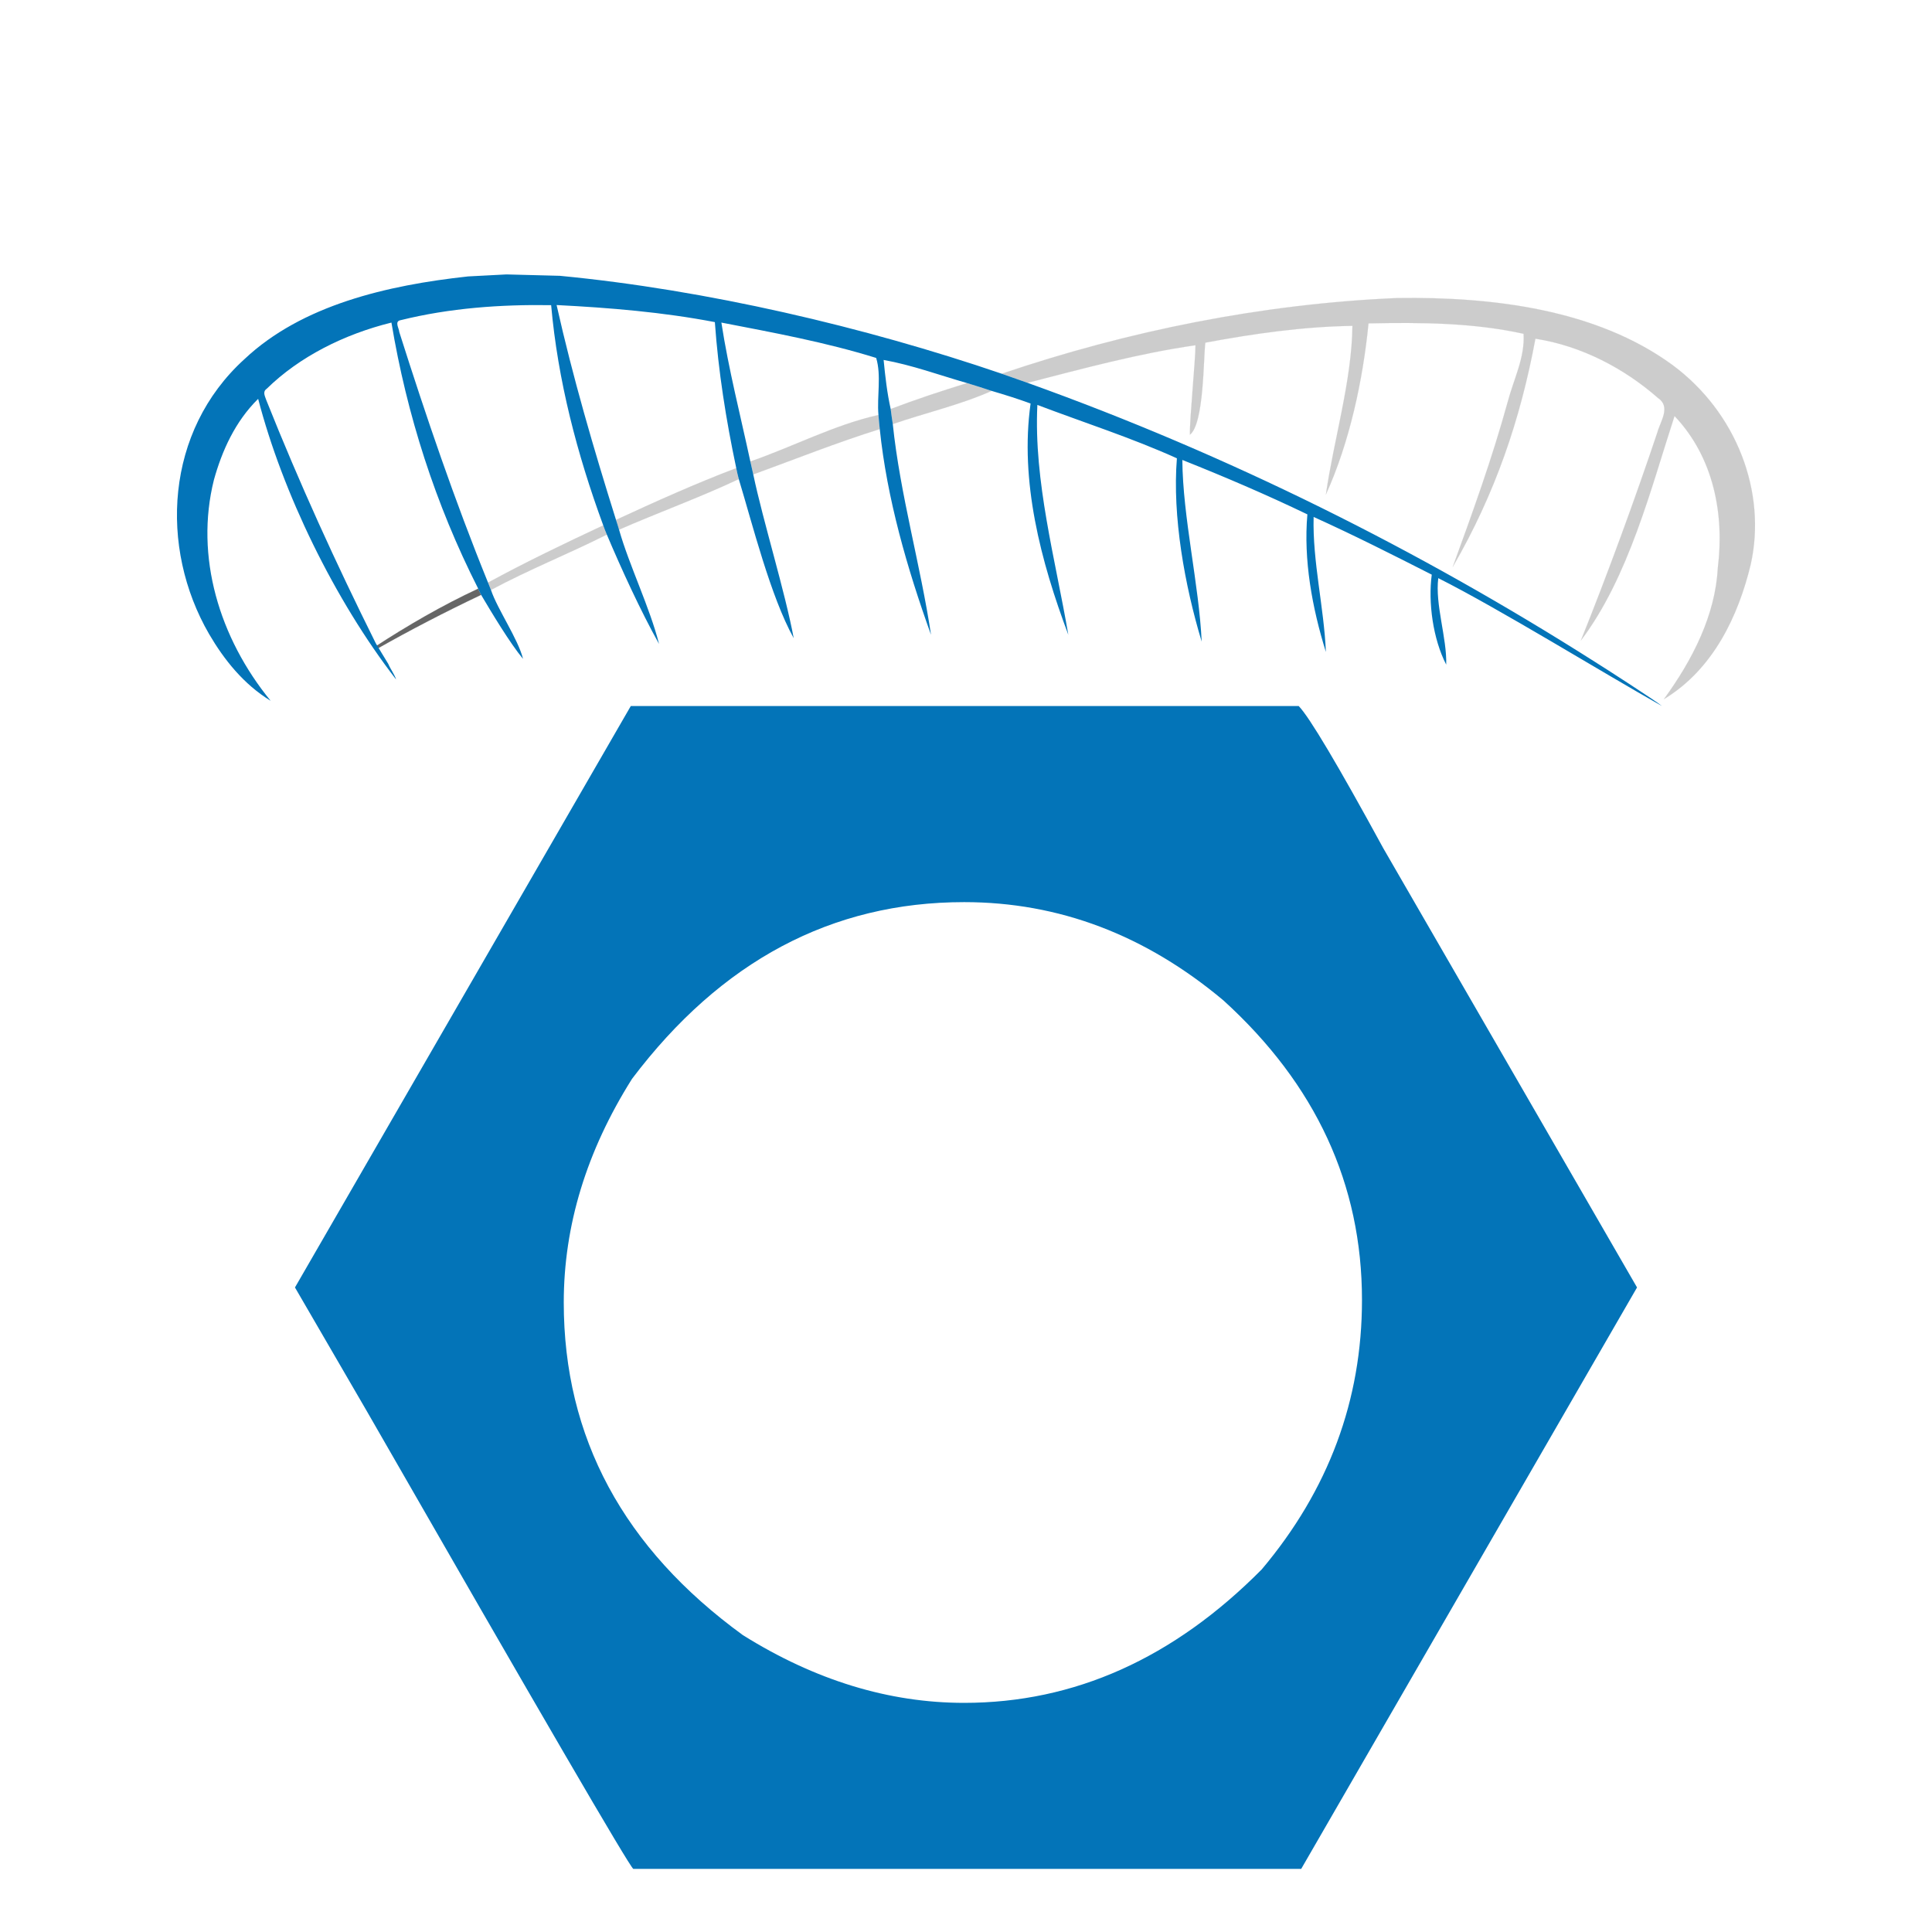
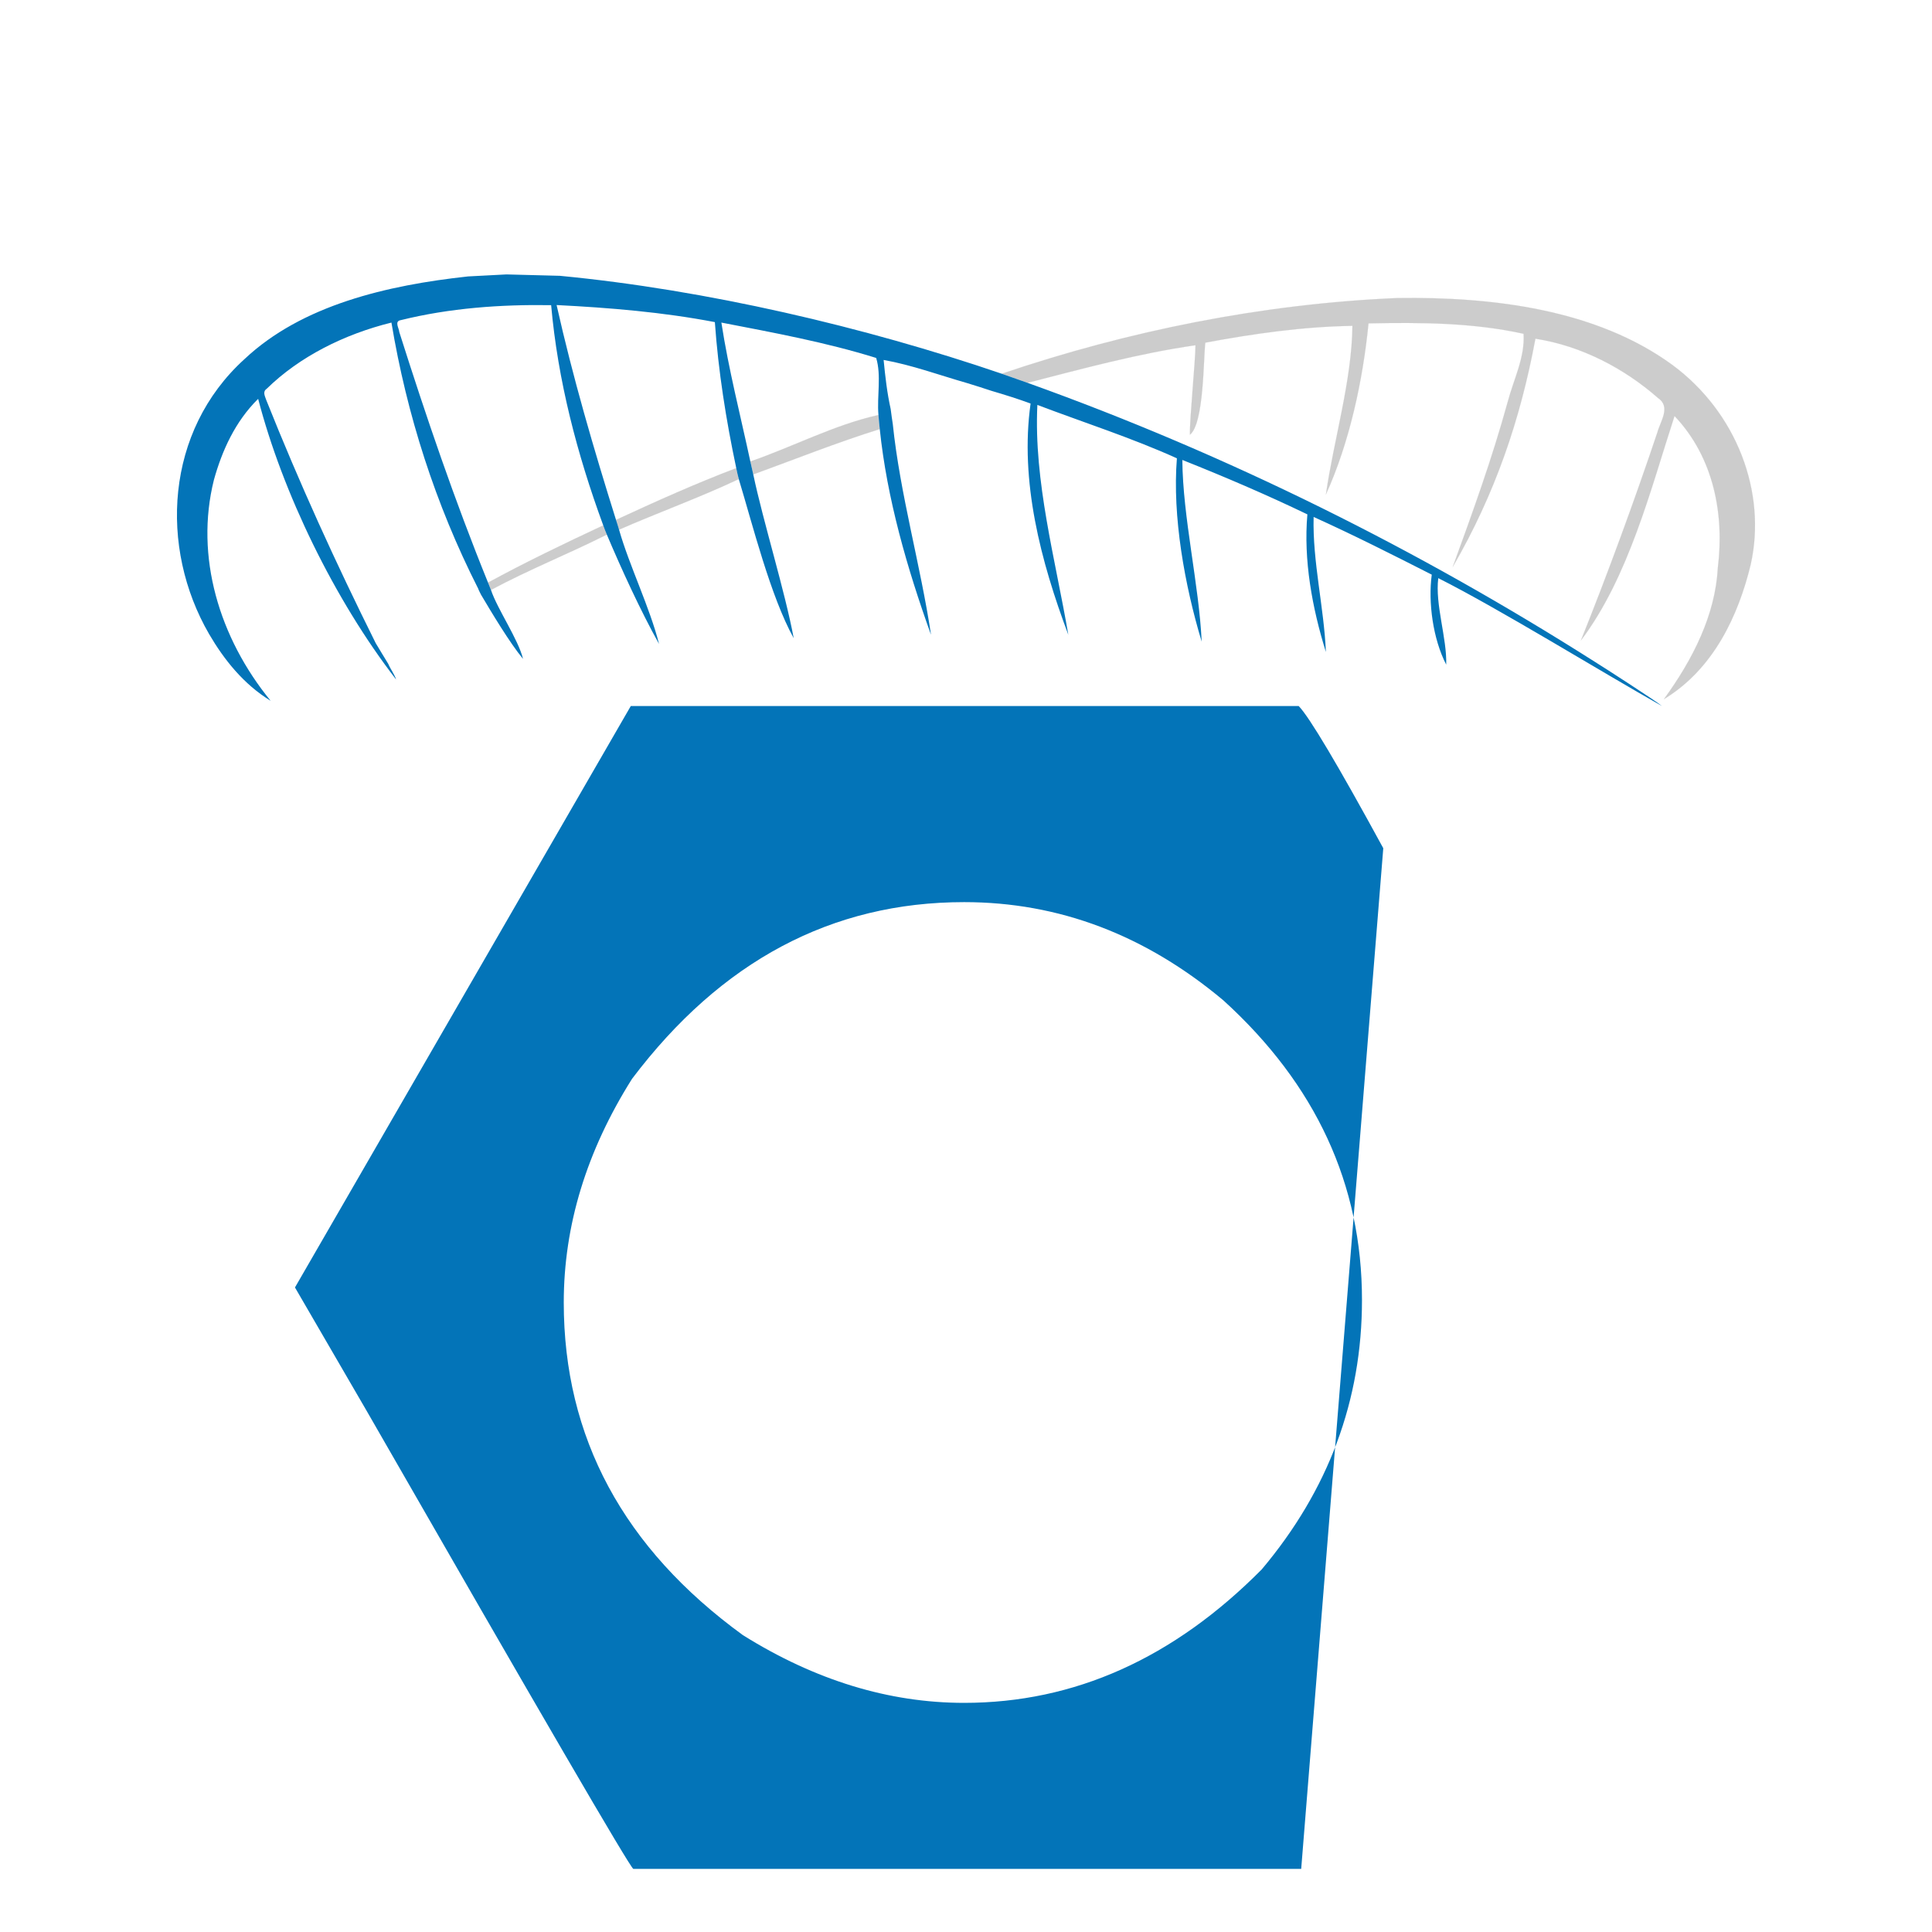
<svg xmlns="http://www.w3.org/2000/svg" fill="none" fill-rule="evenodd" stroke="black" stroke-width="0.501" stroke-linejoin="bevel" stroke-miterlimit="10" font-family="Times New Roman" font-size="16" style="font-variant-ligatures:none" version="1.1" overflow="visible" width="383.998pt" height="383.998pt" viewBox="-439.91 -411.718 383.998 383.998">
  <defs> </defs>
  <g id="Layer 1" transform="scale(1 -1)">
    <g id="Group">
      <ellipse rx="191.968" ry="191.968" transform="translate(-247.911 219.719) rotate(-23.806)" stroke="none" stroke-linecap="round" stroke-width="1.143" stroke-linejoin="miter" />
      <g id="Group_1" fill="#0374b8" fill-rule="nonzero" stroke-linejoin="round" stroke-linecap="round" stroke="none" stroke-width="2.653">
        <g id="Group_2">
-           <path d="M -181.786,271.393 C -179.625,269.147 -174.023,259.727 -164.974,243.127 L -114.538,155.828 L -181.288,40.263 L -314.037,40.263 C -314.868,40.844 -332.508,71.147 -366.961,131.171 L -381.284,155.828 L -314.534,271.393 L -181.786,271.393 Z M -327.859,152.837 C -327.859,126.022 -315.989,103.981 -292.24,86.714 C -277.884,77.748 -263.23,73.263 -248.282,73.263 C -226.368,73.263 -206.653,82.108 -189.131,99.79 C -175.851,115.562 -169.207,133.413 -169.207,153.337 C -169.207,176.334 -178.38,196.173 -196.728,212.864 C -212.252,225.895 -229.44,232.414 -248.282,232.414 C -274.601,232.414 -296.603,220.705 -314.286,197.297 C -323.337,182.933 -327.859,168.118 -327.859,152.837 Z" marker-start="none" marker-end="none" />
+           <path d="M -181.786,271.393 C -179.625,269.147 -174.023,259.727 -164.974,243.127 L -181.288,40.263 L -314.037,40.263 C -314.868,40.844 -332.508,71.147 -366.961,131.171 L -381.284,155.828 L -314.534,271.393 L -181.786,271.393 Z M -327.859,152.837 C -327.859,126.022 -315.989,103.981 -292.24,86.714 C -277.884,77.748 -263.23,73.263 -248.282,73.263 C -226.368,73.263 -206.653,82.108 -189.131,99.79 C -175.851,115.562 -169.207,133.413 -169.207,153.337 C -169.207,176.334 -178.38,196.173 -196.728,212.864 C -212.252,225.895 -229.44,232.414 -248.282,232.414 C -274.601,232.414 -296.603,220.705 -314.286,197.297 C -323.337,182.933 -327.859,168.118 -327.859,152.837 Z" marker-start="none" marker-end="none" />
        </g>
      </g>
      <g id="Group_3" fill-rule="nonzero" stroke-width="0.021">
        <path d="M -240.806,337.437 C -215.74,345.934 -189.039,351.341 -162.18,352.481 C -143.137,352.758 -122.613,350.203 -107.535,339.203 C -94.697,329.729 -88.729,313.848 -91.95,299.499 C -94.382,289.449 -99.295,278.746 -109.197,272.753 C -103.465,280.626 -98.976,289.449 -98.476,298.898 C -97.18,309.345 -99.214,320.743 -107.085,329.03 C -111.758,314.729 -116.164,297.022 -125.699,284.414 C -120.52,297.276 -114.85,312.758 -110.493,325.784 C -109.884,328.031 -107.744,330.868 -110.412,332.652 C -116.99,338.413 -125.469,342.962 -134.736,344.4 C -137.722,328.337 -142.741,313.572 -151.168,299.04 C -147.1,310.208 -143.399,320.418 -140.257,331.793 C -139.069,336.32 -136.794,340.641 -137.087,345.376 C -147.177,347.604 -157.609,347.656 -167.91,347.443 C -169.018,336.229 -171.65,323.832 -176.38,313.429 C -174.846,324.154 -171.212,336.112 -171.104,346.954 C -180.982,346.796 -190.755,345.4 -200.342,343.61 C -200.74,340.615 -200.58,327.518 -203.407,325.308 C -203.484,328.259 -202.297,340.198 -202.297,343.101 C -213.628,341.474 -224.667,338.456 -235.682,335.628 C -237.371,336.229 -239.086,336.837 -240.806,337.437" stroke="#cccccc" fill="#cccccc" />
-         <path d="M -262.883,330.424 C -257.891,332.325 -252.794,334.002 -247.696,335.579 C -246.057,335.089 -244.448,334.557 -242.809,334.024 C -249.073,331.236 -255.936,329.681 -262.462,327.43 C -262.621,328.429 -262.751,329.403 -262.883,330.424" stroke="#cccccc" fill="#cccccc" />
        <path d="M -290.775,319.999 C -282.217,322.95 -274.189,327.247 -265.312,329.24 C -265.236,328.31 -265.155,327.361 -265.05,326.43 C -273.605,323.762 -281.821,320.465 -290.193,317.423 C -290.378,318.31 -290.588,319.167 -290.775,319.999" stroke="#cccccc" fill="#cccccc" />
        <path d="M -317.476,308.393 C -309.632,312.018 -301.708,315.589 -293.574,318.678 C -293.441,317.954 -293.257,317.214 -293.071,316.495 C -300.835,312.828 -308.972,309.902 -316.868,306.44 C -317.052,307.093 -317.265,307.765 -317.476,308.393" stroke="#cccccc" fill="#cccccc" />
        <path d="M -320.011,307.301 C -319.8,306.698 -319.561,306.07 -319.297,305.466 C -326.85,301.662 -334.854,298.48 -342.328,294.461 C -342.515,294.948 -342.724,295.436 -342.91,295.924 C -335.459,299.988 -327.751,303.679 -320.011,307.301" stroke="#cccccc" fill="#cccccc" />
-         <path d="M -365.359,283.179 C -358.835,287.427 -352.048,291.372 -344.862,294.715 C -344.757,294.368 -344.413,293.766 -344.285,293.487 C -351.388,290.12 -358.387,286.497 -365.174,282.644 C -365.229,282.759 -365.304,283.041 -365.359,283.179" stroke="#666666" fill="#666666" />
        <path d="M -346.872,356.777 L -339.246,357.175 L -328.642,356.899 C -299.537,354.116 -268.059,346.745 -240.806,337.437 C -239.086,336.837 -237.371,336.229 -235.682,335.628 C -195.642,321.279 -157.847,302.379 -122.825,280.115 C -121.45,279.276 -110.775,272.392 -109.586,271.393 C -121.232,277.938 -142.027,290.769 -154.045,296.808 C -154.705,291.537 -152.309,284.912 -152.465,279.617 C -155.108,284.748 -156.078,291.978 -155.338,297.503 C -163.101,301.448 -170.814,305.351 -178.819,308.973 C -179.054,300.101 -176.745,290.953 -176.38,282.132 C -179.124,290.932 -180.849,300.447 -180.06,309.483 C -188.22,313.406 -196.513,316.958 -204.912,320.3 C -204.831,308.926 -201.593,295.537 -201.067,284.188 C -204.447,295.377 -206.919,309.112 -205.994,320.625 C -214.975,324.689 -224.483,327.731 -233.726,331.236 C -234.464,316.03 -230.137,300.557 -227.576,285.555 C -233.069,300.185 -237.239,316.076 -235.073,331.514 C -237.607,332.445 -240.197,333.257 -242.809,334.024 C -244.448,334.559 -246.057,335.089 -247.696,335.579 C -253.218,337.159 -258.605,339.154 -264.284,340.177 C -263.968,336.928 -263.596,333.63 -262.883,330.424 C -262.751,329.403 -262.621,328.429 -262.462,327.43 C -261.009,313.431 -256.949,299.442 -254.865,285.555 C -259.62,298.766 -263.625,312.666 -265.05,326.434 C -265.155,327.361 -265.236,328.31 -265.312,329.24 C -265.631,332.983 -264.705,337.066 -265.763,340.574 C -275.744,343.681 -286.205,345.609 -296.532,347.604 C -295.105,338.341 -292.754,329.217 -290.775,319.999 C -290.588,319.167 -290.378,318.31 -290.193,317.423 C -288.265,308.207 -283.871,294.133 -282.154,284.872 C -286.775,293.208 -290.35,307.533 -293.071,316.495 C -293.257,317.214 -293.441,317.954 -293.574,318.678 C -295.607,328.266 -297.138,337.948 -297.828,347.697 C -308.125,349.671 -318.718,350.555 -329.281,351.088 C -326.057,336.717 -321.912,322.532 -317.476,308.393 C -317.265,307.765 -317.052,307.093 -316.868,306.44 C -314.834,299.293 -310.745,290.972 -308.92,283.728 C -312.592,290.302 -316.42,298.663 -319.297,305.466 C -319.561,306.07 -319.8,306.698 -320.011,307.301 C -325.24,321.533 -329.043,336.16 -330.366,351.064 C -340.4,351.228 -350.568,350.484 -360.236,348.092 C -361.583,347.883 -360.604,346.515 -360.55,345.725 C -355.245,329.008 -349.566,312.293 -342.91,295.924 C -342.724,295.436 -342.515,294.948 -342.328,294.461 C -341.033,290.61 -336.928,284.706 -335.952,280.758 C -338.592,283.939 -342.223,290.004 -344.285,293.487 C -344.413,293.766 -344.757,294.368 -344.862,294.715 C -353.395,311.528 -359.071,329.356 -362.11,347.604 C -371.513,345.282 -380.389,340.825 -386.908,334.44 C -387.782,333.839 -387.227,332.956 -386.99,332.212 C -380.389,315.659 -373.238,299.971 -365.233,283.885 C -365.183,283.747 -362.792,279.885 -362.741,279.771 C -362.316,278.752 -361.497,277.684 -361.18,276.664 C -373.436,292.498 -383.769,313.848 -388.601,332.445 C -393.168,327.942 -395.783,322.136 -397.395,316.333 C -401.197,301.127 -396.365,284.966 -386.118,272.43 C -391.506,275.725 -395.389,280.626 -398.344,285.683 C -408.329,302.911 -407.087,326.038 -391.319,340.339 C -379.909,351.088 -362.957,355.033 -346.872,356.777" stroke="none" fill="#0374b8" />
      </g>
    </g>
  </g>
</svg>